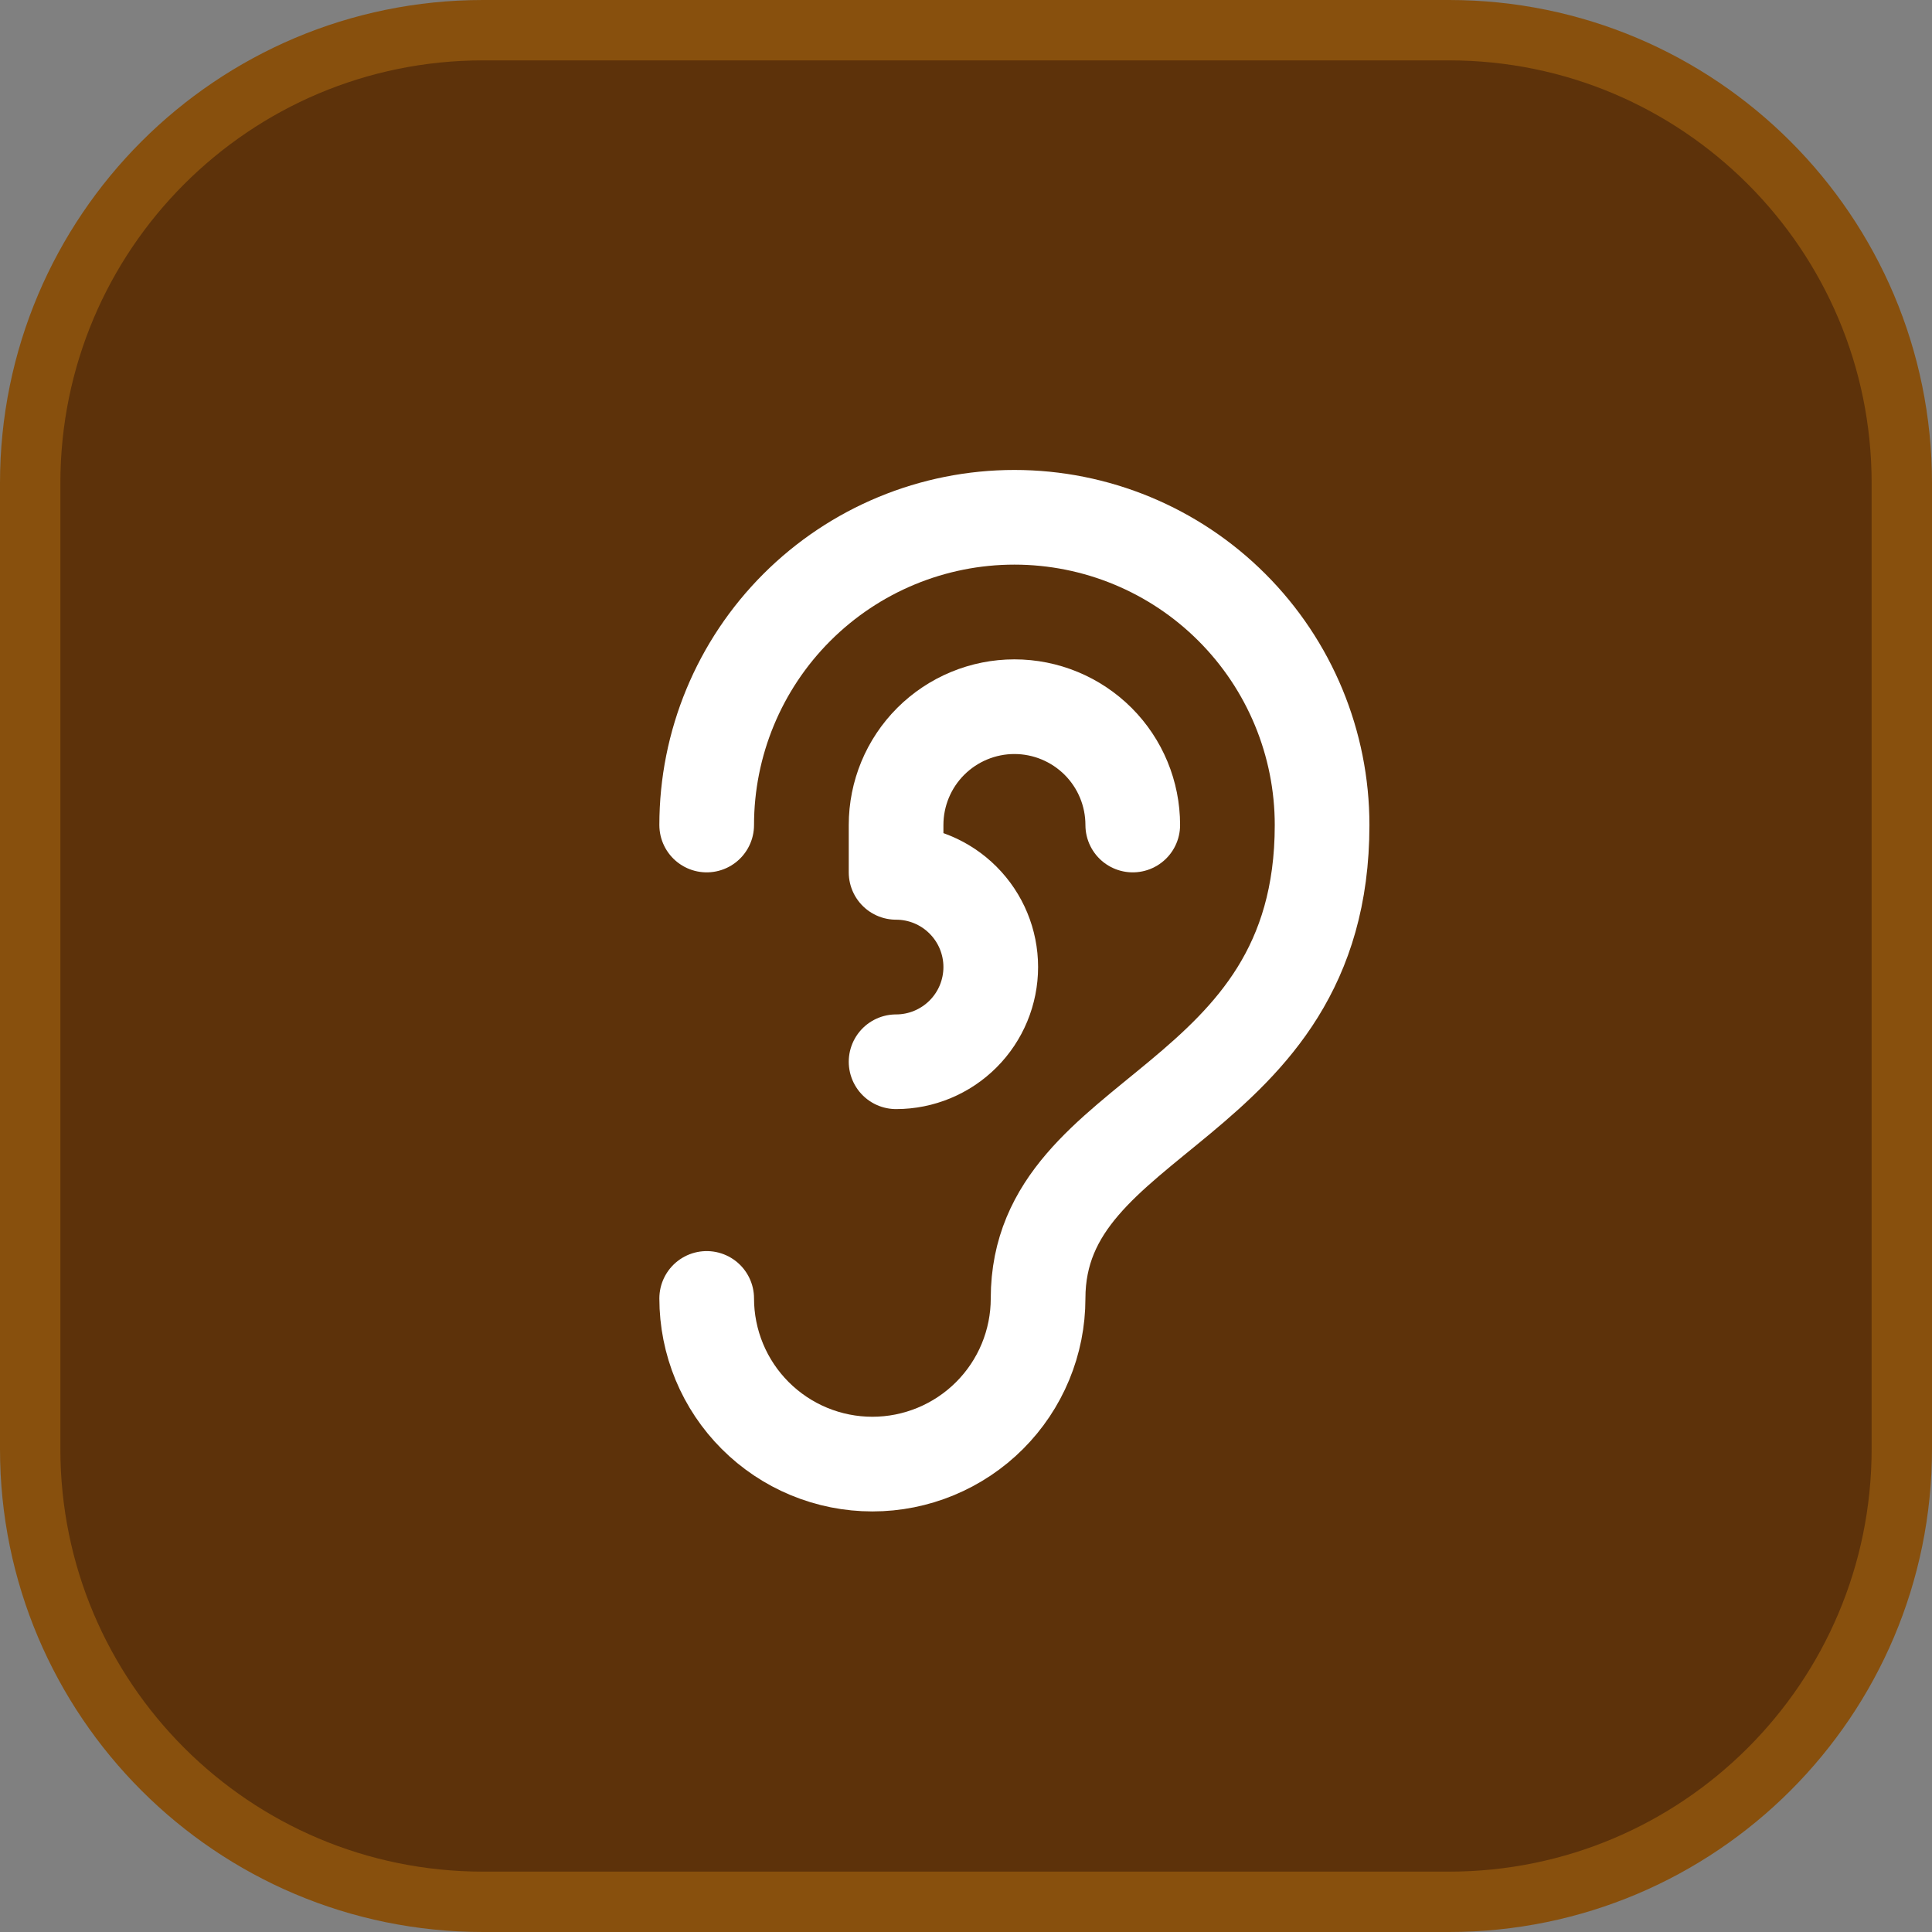
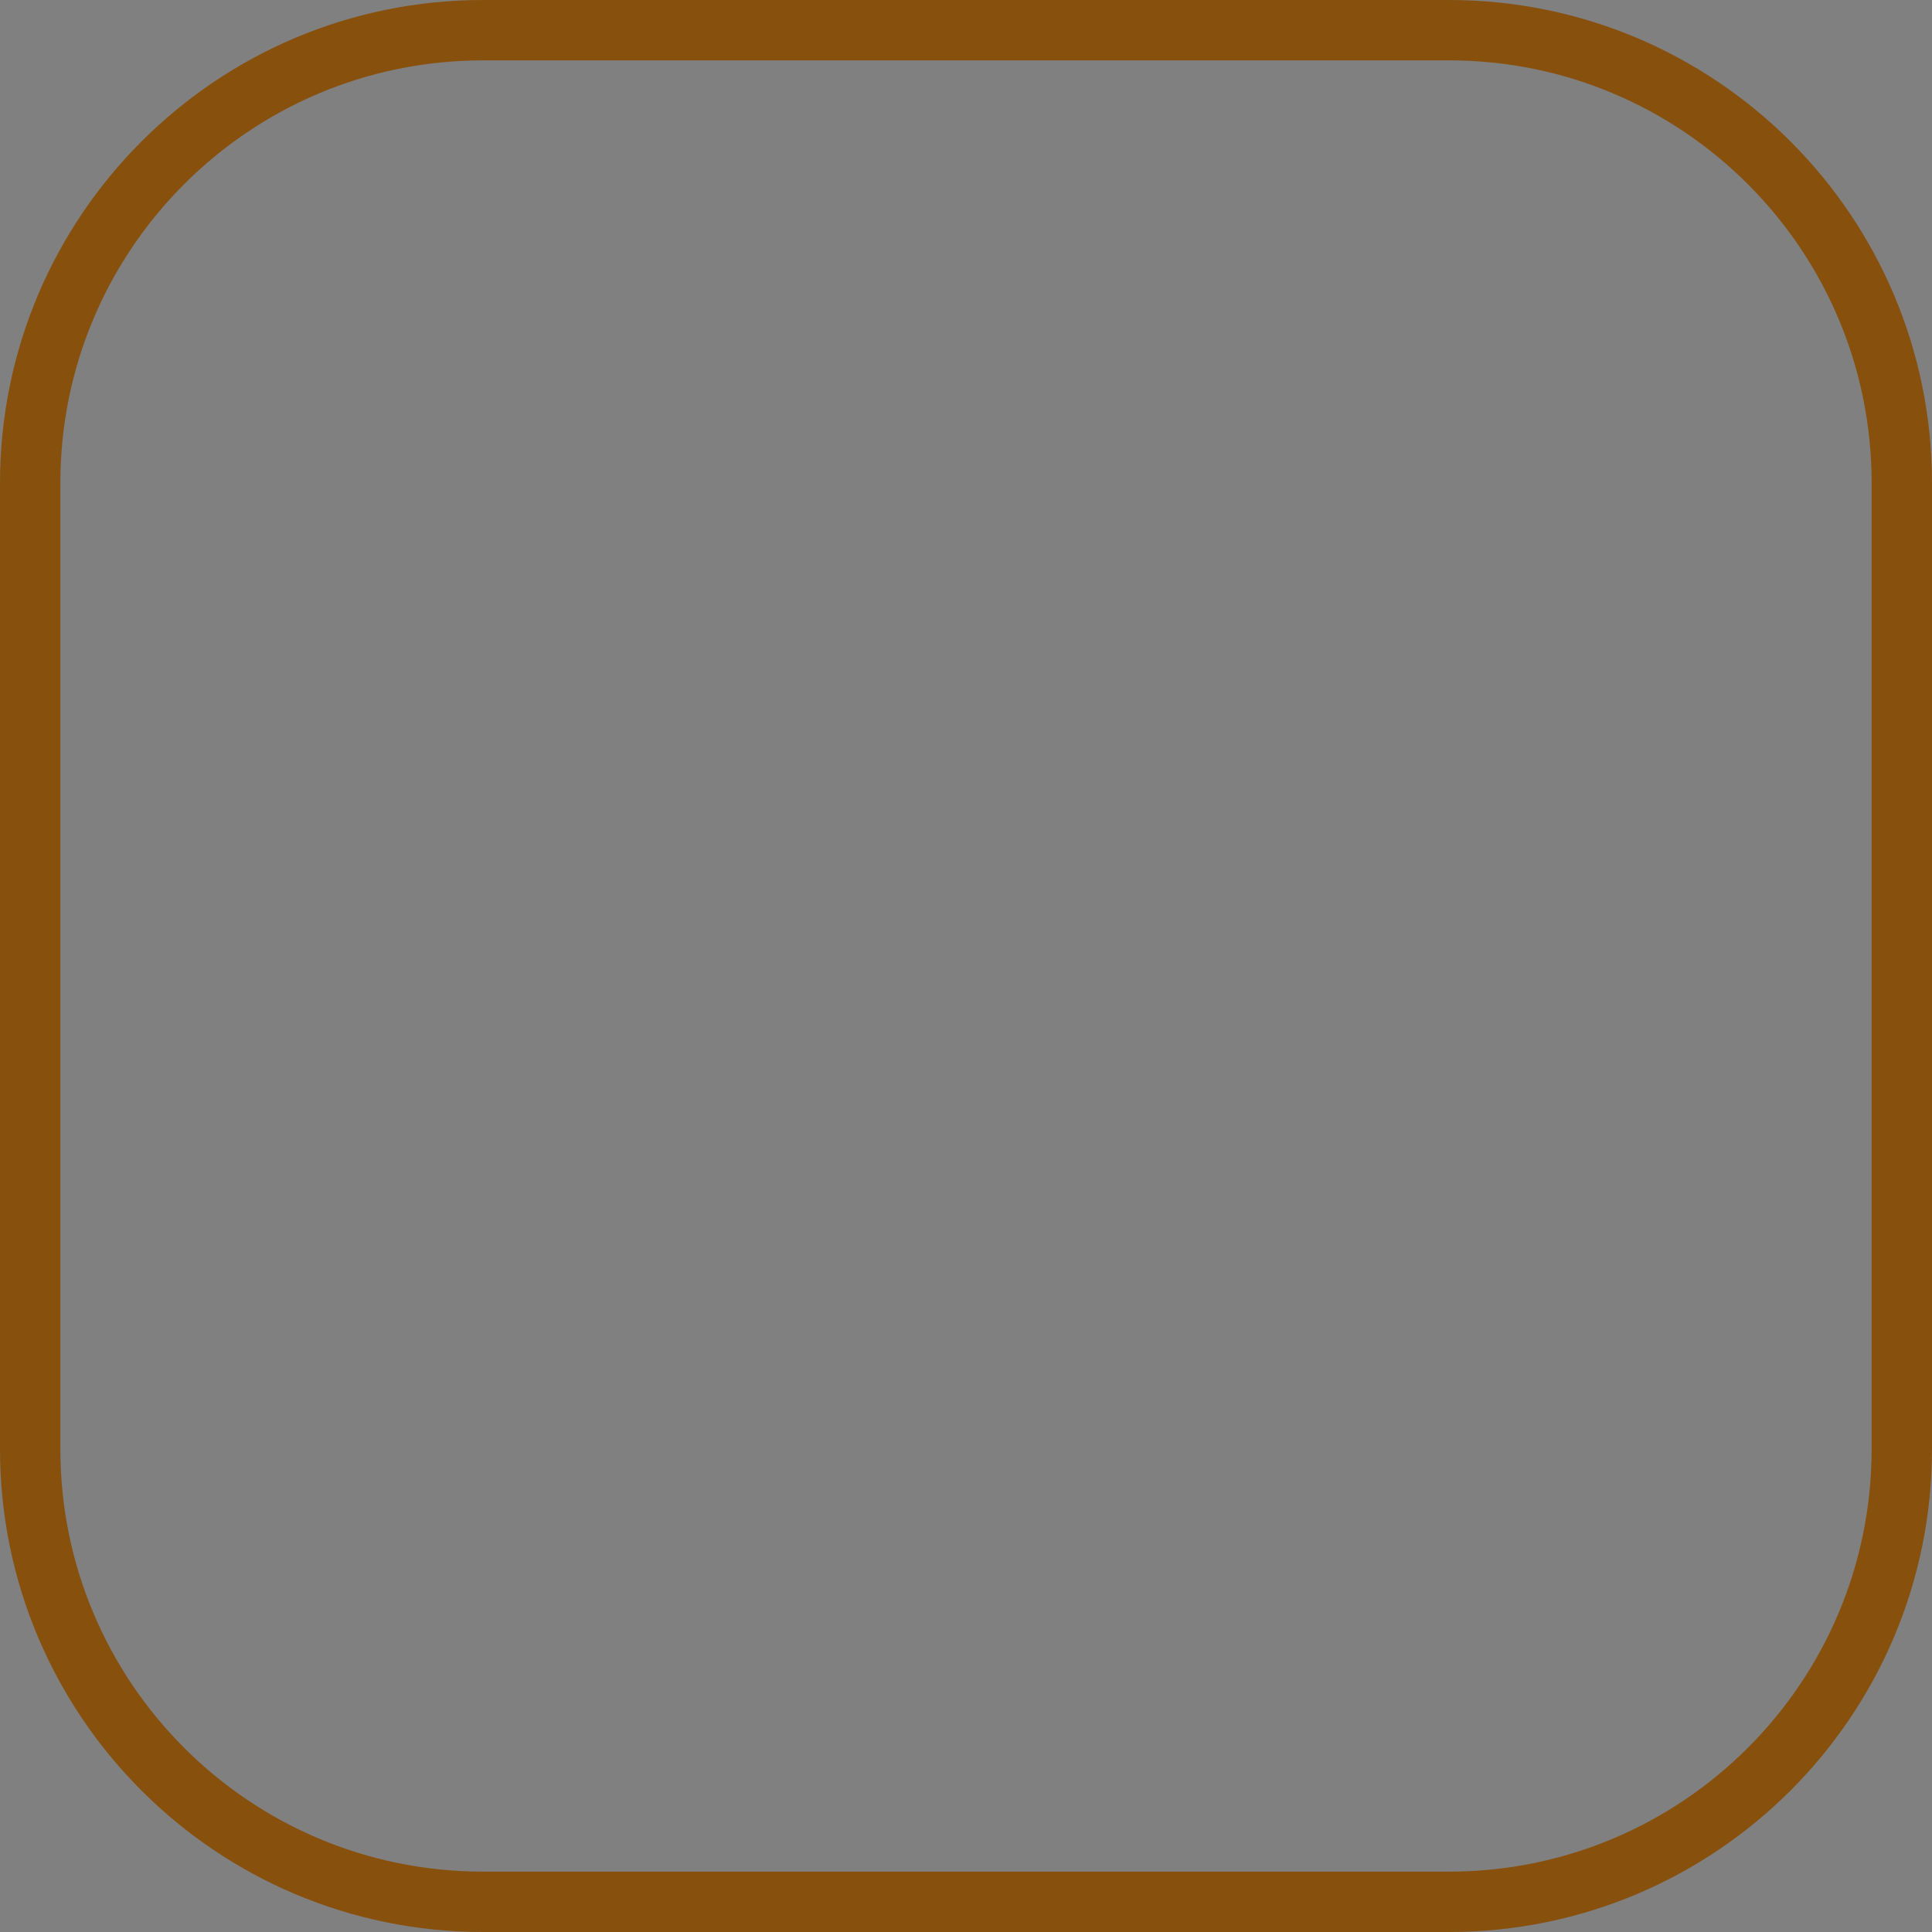
<svg xmlns="http://www.w3.org/2000/svg" width="32" height="32" viewBox="0 0 32 32" fill="none">
  <rect x="0" y="0" width="32" height="32" fill="#808080" stroke="none" />
-   <path d="M8 0.5H24C28.142 0.5 31.5 3.858 31.5 8V24C31.5 28.142 28.142 31.5 24 31.5H8C3.858 31.5 0.5 28.142 0.5 24V8C0.5 3.858 3.858 0.5 8 0.5Z" fill="#5D320A" />
  <path d="M8 0.5H24C28.142 0.5 31.5 3.858 31.5 8V24C31.5 28.142 28.142 31.5 24 31.5H8C3.858 31.5 0.5 28.142 0.5 24V8C0.5 3.858 3.858 0.5 8 0.5Z" stroke="#88500D" />
  <g clip-path="url(#clip0_1210_52289)">
    <path d="M11.705 13.665C11.705 12.313 12.242 11.017 13.198 10.061C14.154 9.105 15.45 8.568 16.802 8.568C18.153 8.568 19.45 9.105 20.405 10.061C21.361 11.017 21.898 12.313 21.898 13.665C21.898 18.369 17.194 18.369 17.194 21.506C17.194 21.866 17.123 22.223 16.985 22.556C16.847 22.889 16.645 23.191 16.39 23.446C16.135 23.701 15.832 23.903 15.499 24.041C15.166 24.179 14.81 24.25 14.449 24.25C14.089 24.25 13.732 24.179 13.399 24.041C13.066 23.903 12.764 23.701 12.509 23.446C12.254 23.191 12.052 22.889 11.914 22.556C11.776 22.223 11.705 21.866 11.705 21.506" stroke="white" stroke-width="1.568" stroke-linecap="round" stroke-linejoin="round" />
    <path d="M18.762 13.665C18.762 13.145 18.556 12.647 18.188 12.279C17.82 11.912 17.322 11.705 16.802 11.705C16.282 11.705 15.784 11.912 15.416 12.279C15.048 12.647 14.842 13.145 14.842 13.665V14.449C15.258 14.449 15.657 14.614 15.951 14.909C16.245 15.203 16.41 15.602 16.41 16.017C16.41 16.433 16.245 16.832 15.951 17.126C15.657 17.42 15.258 17.586 14.842 17.586" stroke="white" stroke-width="1.568" stroke-linecap="round" stroke-linejoin="round" />
  </g>
  <defs>
    <clipPath id="clip0_1210_52289">
-       <rect width="18.818" height="18.818" fill="white" transform="translate(7 7)" />
-     </clipPath>
+       </clipPath>
  </defs>
</svg>